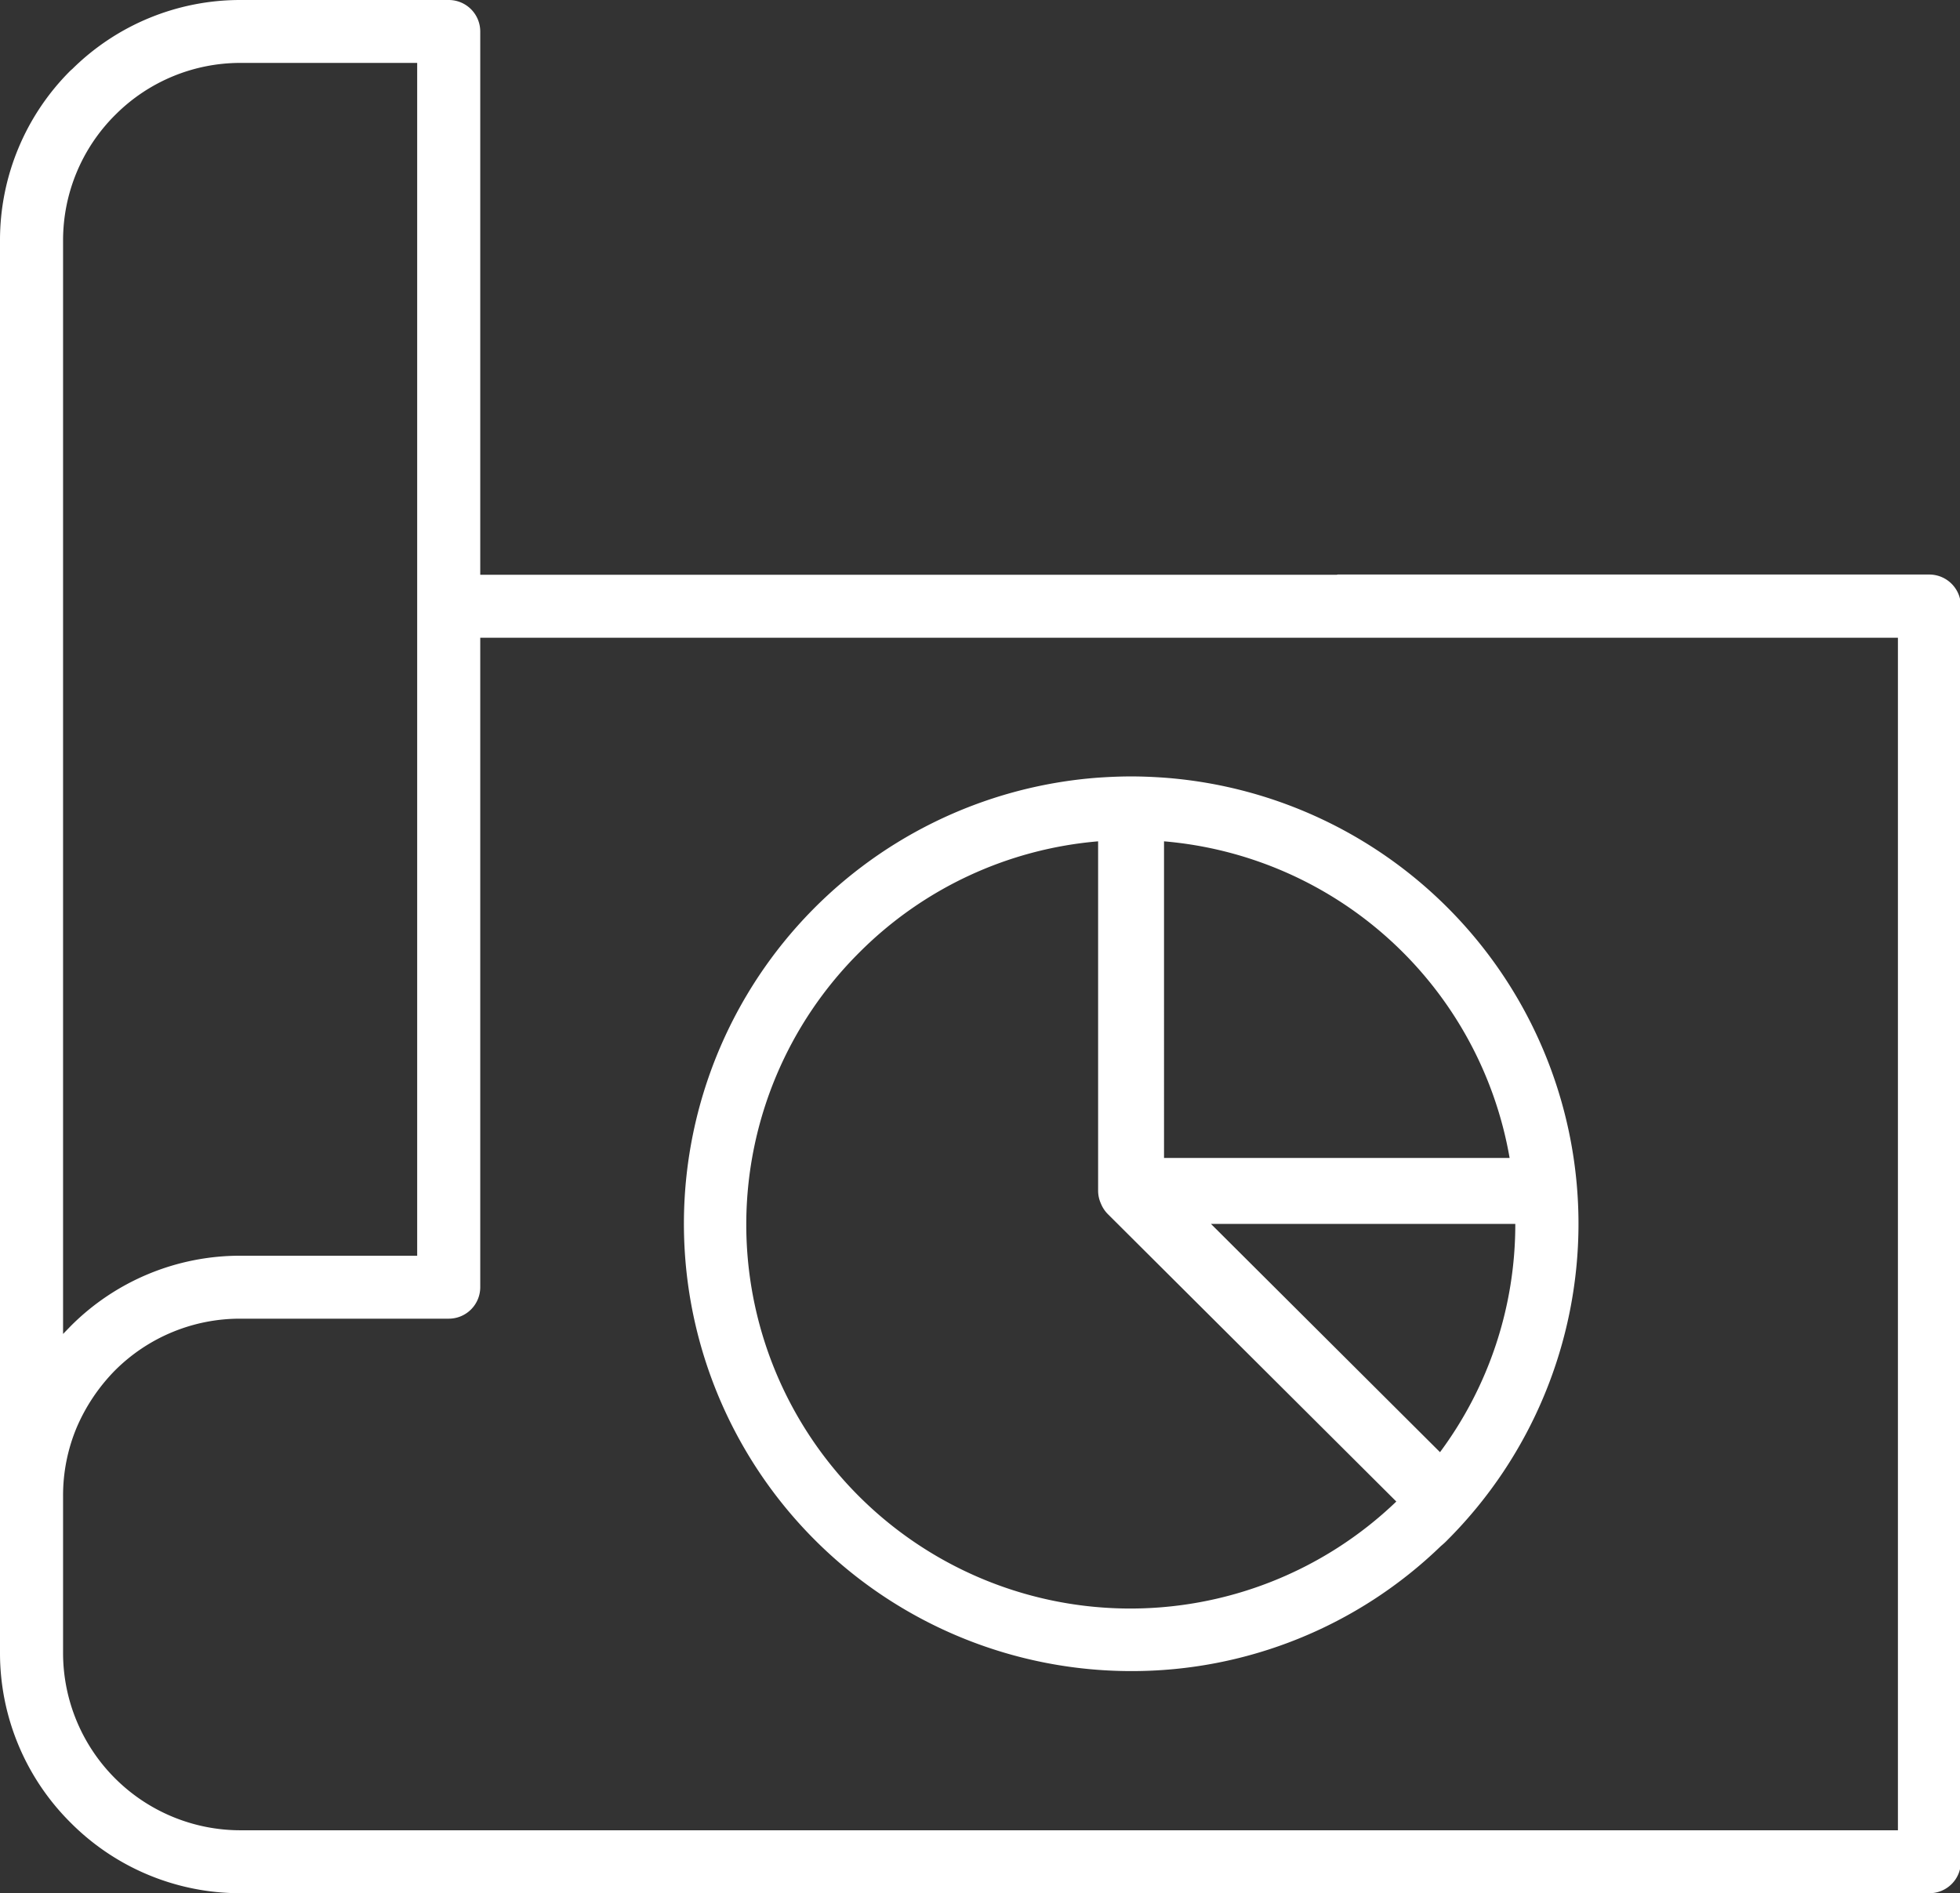
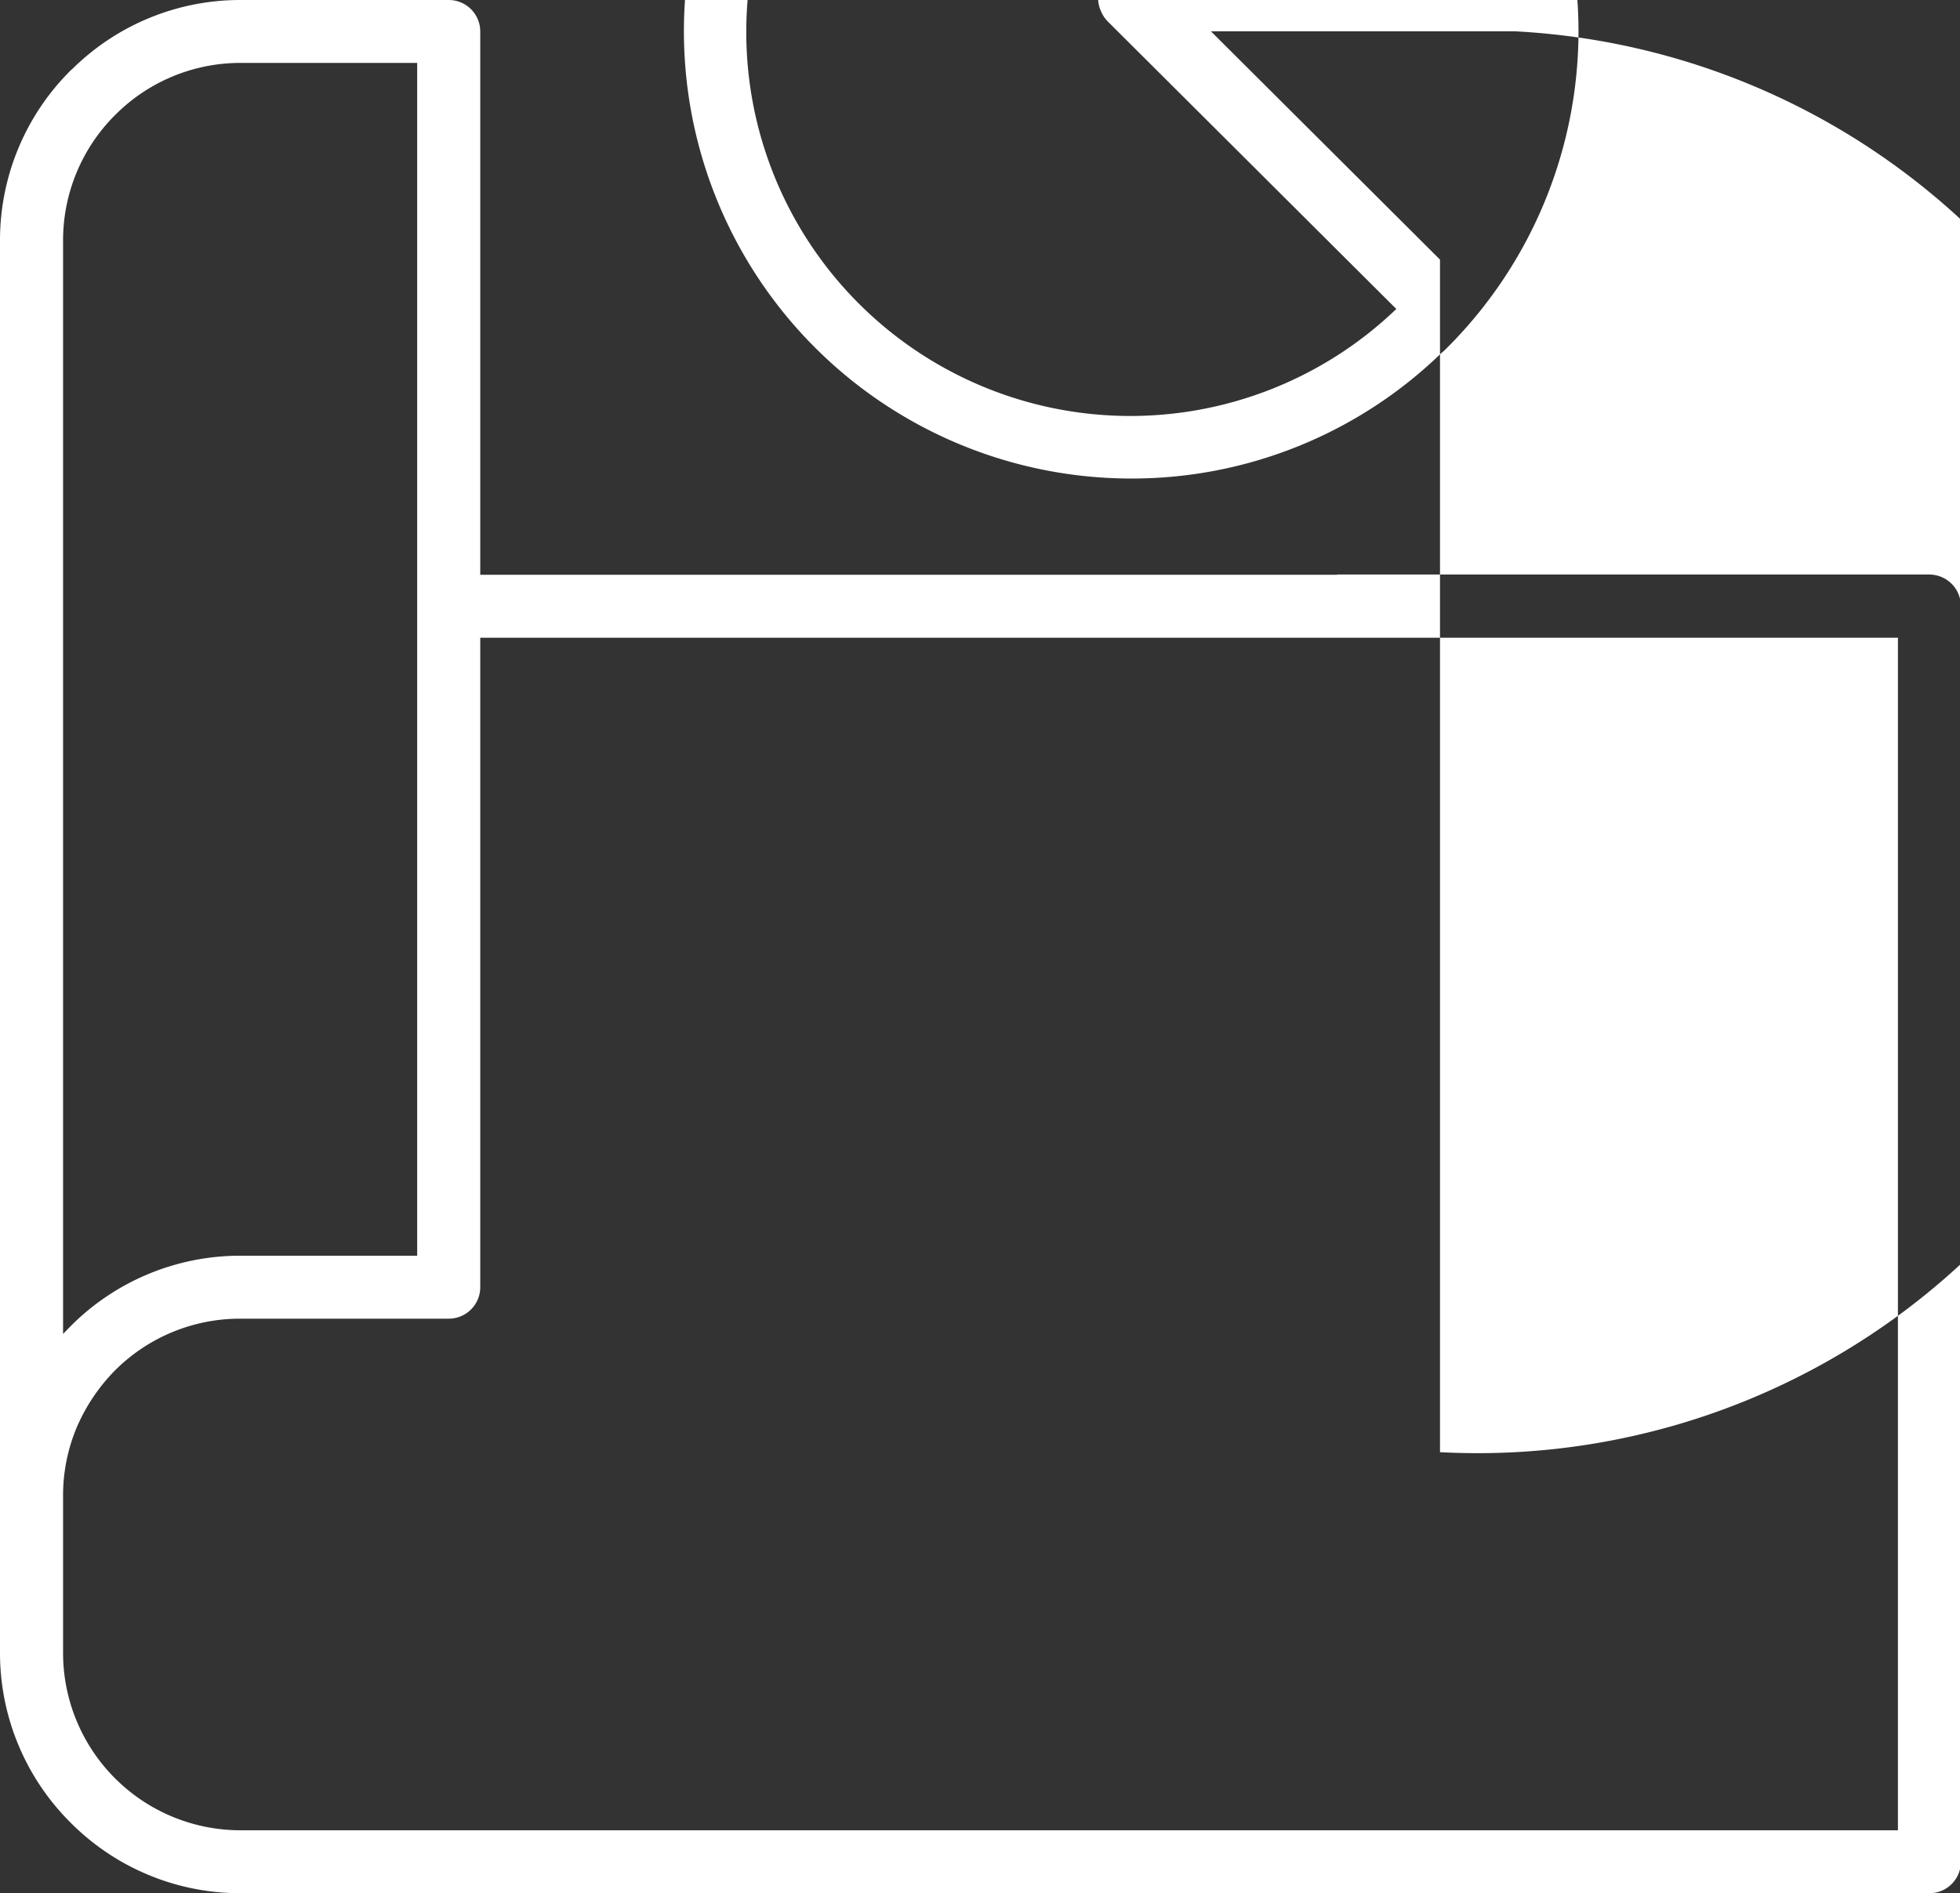
<svg xmlns="http://www.w3.org/2000/svg" fill="#ffffff" height="76.7" preserveAspectRatio="xMidYMid meet" version="1" viewBox="0.0 -0.0 79.4 76.7" width="79.4" zoomAndPan="magnify">
  <rect x="0.0" y="-0.0" width="79.4" height="76.7" fill="#333333" stroke="none" />
  <g data-name="6" id="change1_1">
-     <path d="M78.165,23.279H54.205a.09.09,0,0,0-.05.01h-34.7V1.279A1.276,1.276,0,0,0,18.175,0H9.726a9.671,9.671,0,0,0-6.791,2.79l-.08.07A9.7,9.7,0,0,0,0,9.729v57.26a9.692,9.692,0,0,0,2.859,6.86l.01.01a9.684,9.684,0,0,0,6.861,2.85H78.165a1.272,1.272,0,0,0,1.27-1.27V24.559A1.28,1.28,0,0,0,78.165,23.279ZM2.555,9.729a7.168,7.168,0,0,1,2.11-5.07l.061-.06a7.153,7.153,0,0,1,5-2.05H16.9v48.33H9.726a9.684,9.684,0,0,0-6.861,2.85l-.31.32Zm74.33,64.43H9.726a7.187,7.187,0,0,1-7.171-7.17V60.6a7.113,7.113,0,0,1,.56-2.78,7.521,7.521,0,0,1,1.54-2.29,7.16,7.16,0,0,1,5.071-2.1h8.449a1.276,1.276,0,0,0,1.28-1.28V25.839h57.43Zm-31.06-6.45a17.994,17.994,0,0,0,12.55-5.07,2.956,2.956,0,0,0,.26-.24,18.139,18.139,0,0,0,5.31-12.81,18.129,18.129,0,0,0-16.79-18.08c-.44-.03-.88-.05-1.33-.05s-.9.02-1.34.05a18.125,18.125,0,0,0,1.34,36.2Zm12.51-8.87-9.28-9.25h12.33A15.476,15.476,0,0,1,58.335,58.839Zm-11.18-24.75a15.542,15.542,0,0,1,14,12.83h-14Zm-12.33,4.49a15.5,15.5,0,0,1,9.66-4.49v14.16a1.263,1.263,0,0,0,.11.51,1.3,1.3,0,0,0,.29.44l11.68,11.64a15.558,15.558,0,0,1-21.74-22.26Z" />
+     <path d="M78.165,23.279H54.205a.09.09,0,0,0-.05.01h-34.7V1.279A1.276,1.276,0,0,0,18.175,0H9.726a9.671,9.671,0,0,0-6.791,2.79l-.08.07A9.7,9.7,0,0,0,0,9.729v57.26a9.692,9.692,0,0,0,2.859,6.86l.01.01a9.684,9.684,0,0,0,6.861,2.85H78.165a1.272,1.272,0,0,0,1.27-1.27V24.559A1.28,1.28,0,0,0,78.165,23.279ZM2.555,9.729a7.168,7.168,0,0,1,2.11-5.07l.061-.06a7.153,7.153,0,0,1,5-2.05H16.9v48.33H9.726a9.684,9.684,0,0,0-6.861,2.85l-.31.32Zm74.33,64.43H9.726a7.187,7.187,0,0,1-7.171-7.17V60.6a7.113,7.113,0,0,1,.56-2.78,7.521,7.521,0,0,1,1.54-2.29,7.16,7.16,0,0,1,5.071-2.1h8.449a1.276,1.276,0,0,0,1.28-1.28V25.839h57.43m-31.06-6.45a17.994,17.994,0,0,0,12.55-5.07,2.956,2.956,0,0,0,.26-.24,18.139,18.139,0,0,0,5.31-12.81,18.129,18.129,0,0,0-16.79-18.08c-.44-.03-.88-.05-1.33-.05s-.9.02-1.34.05a18.125,18.125,0,0,0,1.34,36.2Zm12.51-8.87-9.28-9.25h12.33A15.476,15.476,0,0,1,58.335,58.839Zm-11.18-24.75a15.542,15.542,0,0,1,14,12.83h-14Zm-12.33,4.49a15.5,15.5,0,0,1,9.66-4.49v14.16a1.263,1.263,0,0,0,.11.51,1.3,1.3,0,0,0,.29.44l11.68,11.64a15.558,15.558,0,0,1-21.74-22.26Z" />
  </g>
</svg>